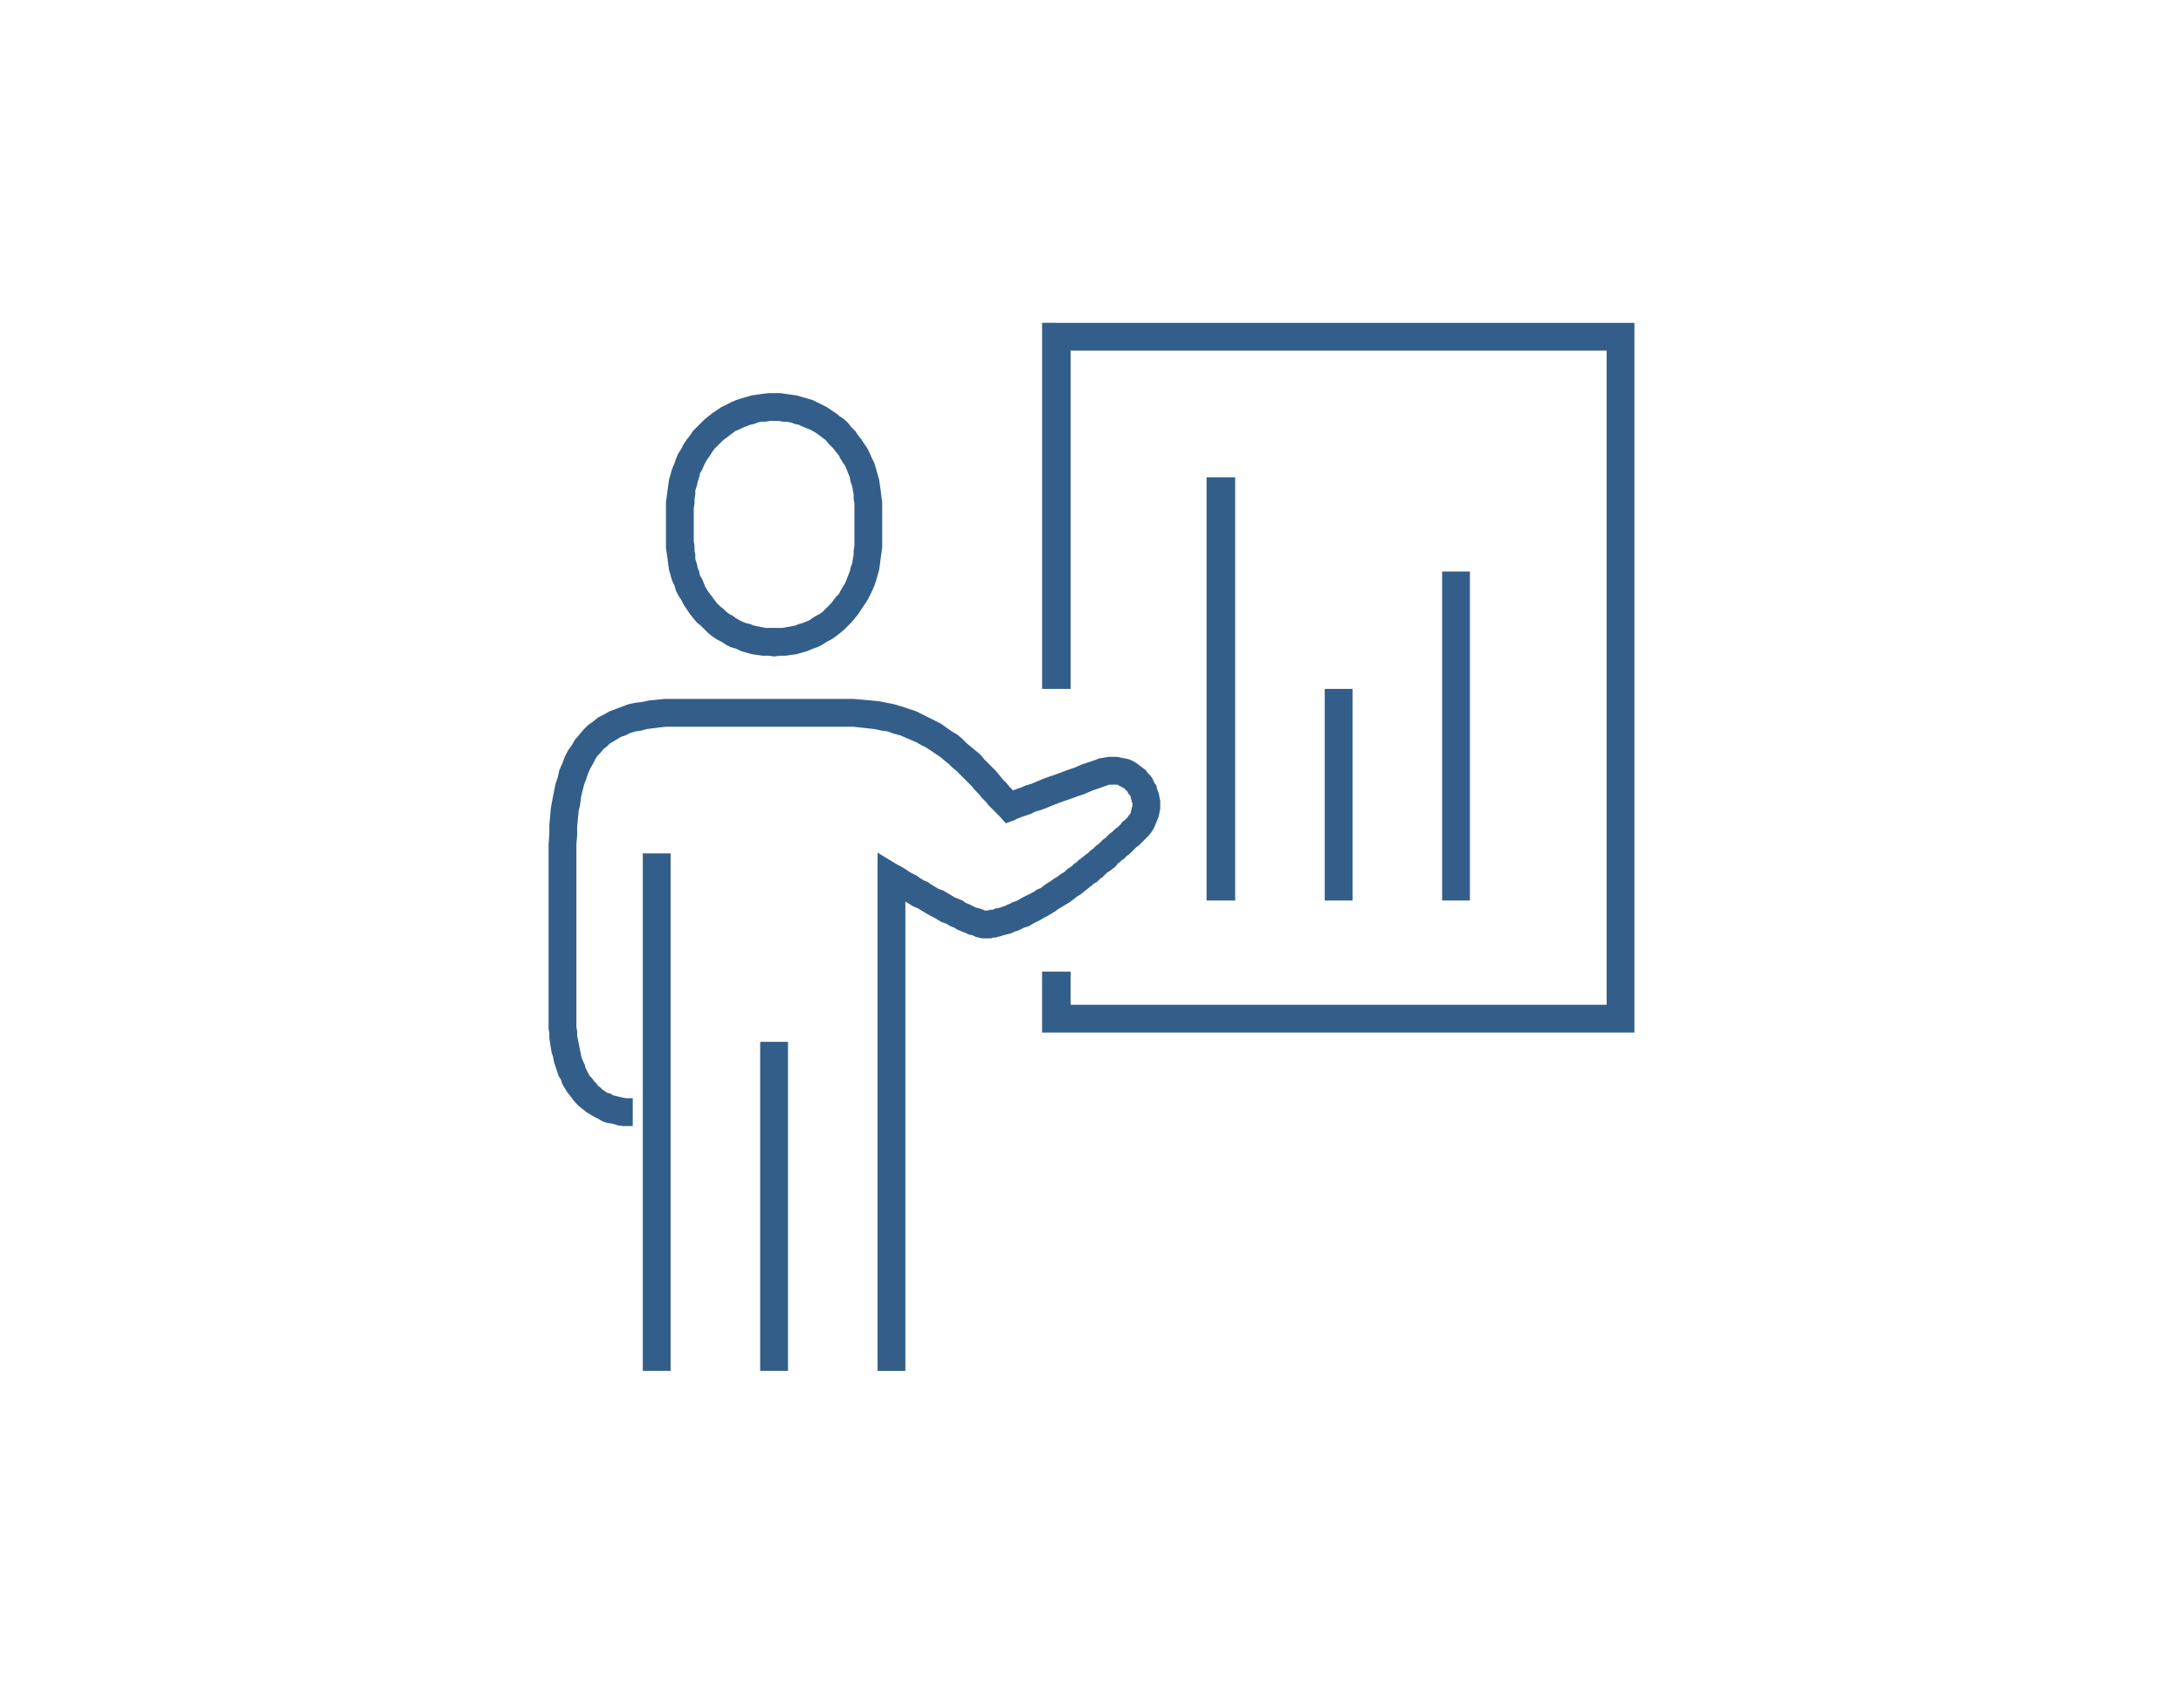
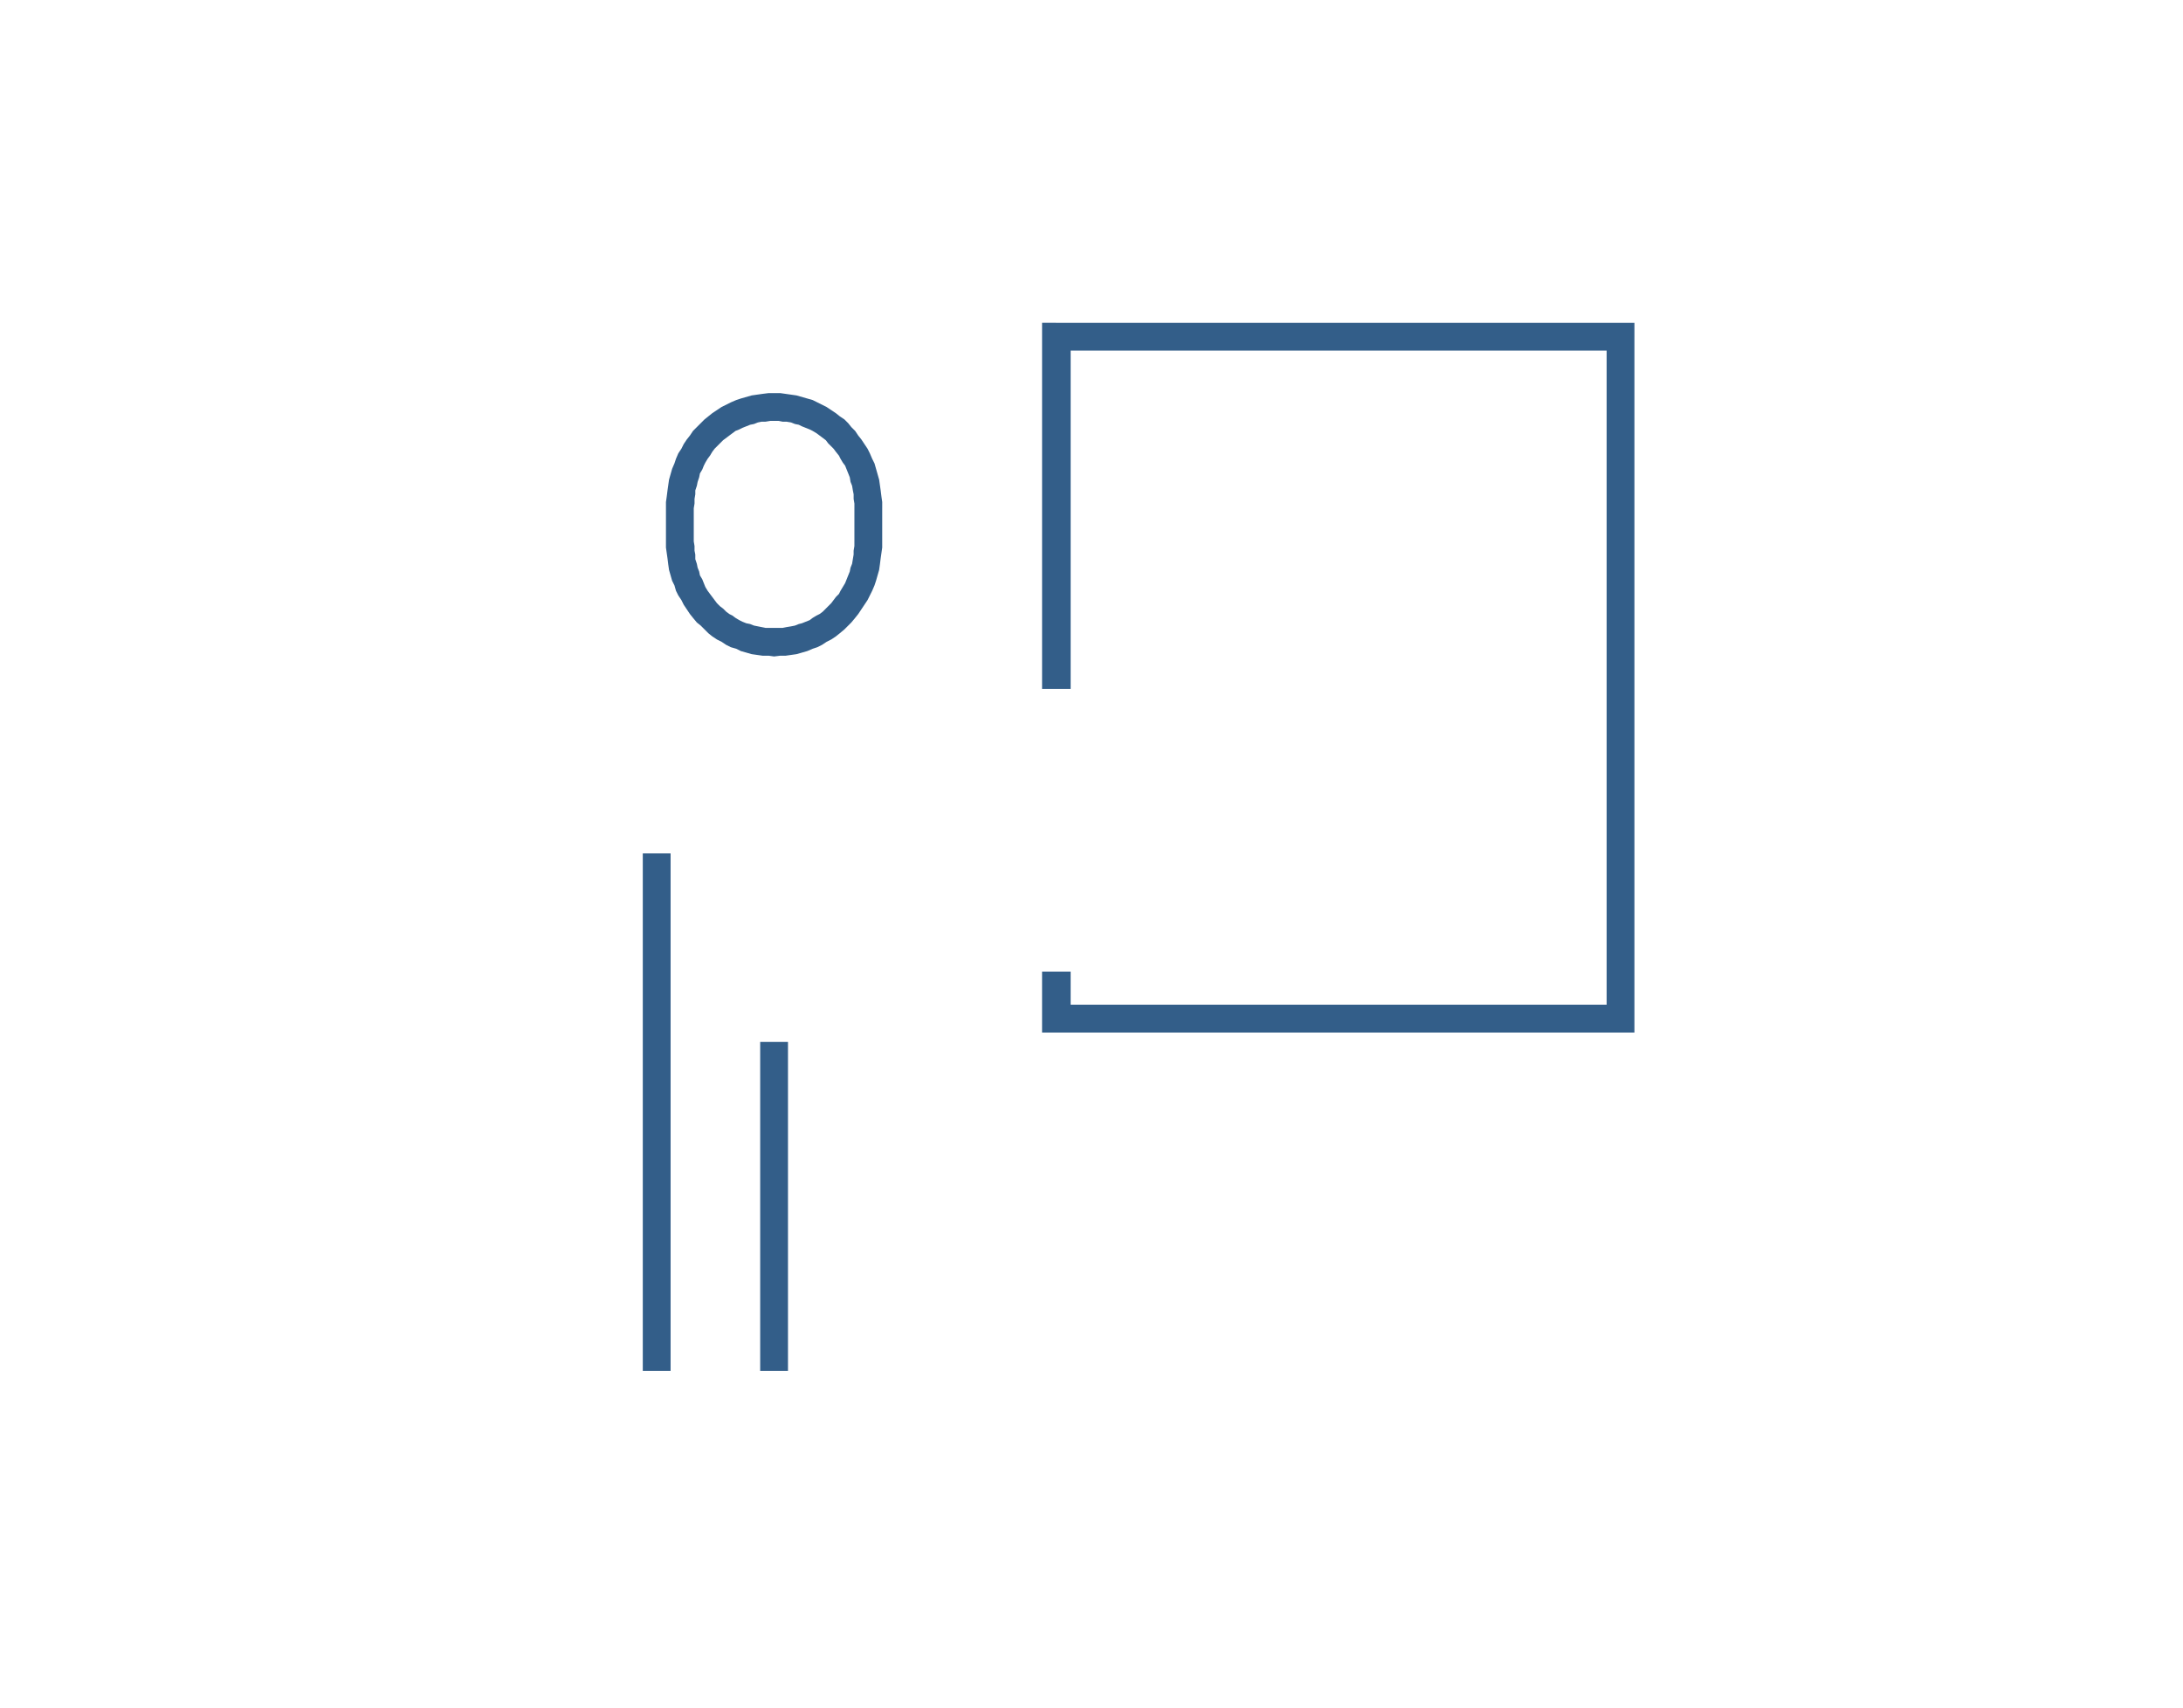
<svg xmlns="http://www.w3.org/2000/svg" xml:space="preserve" width="326px" height="255px" version="1.1" style="shape-rendering:geometricPrecision; text-rendering:geometricPrecision; image-rendering:optimizeQuality; fill-rule:evenodd; clip-rule:evenodd" viewBox="0 0 28.2 22.11">
  <defs>
    <style type="text/css">
   
    .fil0 {fill:none}
    .fil1 {fill:#335E89;fill-rule:nonzero}
   
  </style>
  </defs>
  <g id="Layer_x0020_1">
    <rect class="fil0" width="28.2" height="22.11" />
    <g id="_2694256933584">
      <g>
        <path class="fil1" d="M13.83 4.36l0 4.56 -0.37 0 0 -4.56 0.18 -0.18 0.19 0.18zm-0.37 0l0 -0.18 0.18 0 -0.18 0.18zm7.49 0.18l-7.31 0 0 -0.36 7.31 0 0.18 0.18 -0.18 0.18zm0 -0.36l0.18 0 0 0.18 -0.18 -0.18zm-0.18 9.01l0 -8.83 0.36 0 0 8.83 -0.18 0.18 -0.18 -0.18zm0.36 0l0 0.18 -0.18 0 0.18 -0.18zm-7.49 -0.18l7.31 0 0 0.36 -7.31 0 -0.18 -0.18 0.18 -0.18zm0 0.36l-0.18 0 0 -0.18 0.18 0.18zm0.19 -0.79l0 0.61 -0.37 0 0 -0.61 0.37 0z" />
      </g>
      <g>
        <path class="fil1" d="M11.03 7.01l0.36 0 0 0 0 0.08 -0.01 0.07 -0.01 0.07 -0.01 0.08 -0.01 0.07 -0.02 0.07 -0.02 0.07 -0.02 0.06 -0.03 0.07 -0.03 0.06 -0.03 0.06 -0.04 0.06 -0.04 0.06 -0.04 0.06 -0.04 0.05 -0.05 0.06 -0.04 0.04 -0.05 0.05 -0.06 0.05 -0.05 0.04 -0.06 0.04 -0.06 0.03 -0.06 0.04 -0.06 0.03 -0.06 0.02 -0.07 0.03 -0.07 0.02 -0.07 0.02 -0.07 0.01 -0.07 0.01 -0.07 0 -0.08 0.01 0 -0.37 0.06 0 0.05 0 0.05 -0.01 0.06 -0.01 0.05 -0.01 0.05 -0.02 0.04 -0.01 0.05 -0.02 0.05 -0.02 0.04 -0.03 0.05 -0.03 0.04 -0.02 0.04 -0.03 0.04 -0.04 0.03 -0.03 0.04 -0.04 0.03 -0.04 0.03 -0.04 0.04 -0.04 0.02 -0.04 0.03 -0.05 0.03 -0.05 0.02 -0.05 0.02 -0.05 0.02 -0.05 0.01 -0.05 0.02 -0.05 0.01 -0.06 0.01 -0.06 0 -0.05 0.01 -0.06 0 -0.06 0 0zm0.36 -0.43l0 0.43 -0.36 0 0 -0.43 0 0 0.36 0zm-1.4 -1.13l0 -0.36 0 0 0.08 0 0.07 0.01 0.07 0.01 0.07 0.01 0.07 0.02 0.07 0.02 0.07 0.02 0.06 0.03 0.06 0.03 0.06 0.03 0.06 0.04 0.06 0.04 0.05 0.04 0.06 0.04 0.05 0.05 0.04 0.05 0.05 0.05 0.04 0.06 0.04 0.05 0.04 0.06 0.04 0.06 0.03 0.06 0.03 0.07 0.03 0.06 0.02 0.07 0.02 0.07 0.02 0.07 0.01 0.07 0.01 0.07 0.01 0.08 0.01 0.07 0 0.08 -0.36 0 0 -0.06 -0.01 -0.06 0 -0.06 -0.01 -0.05 -0.01 -0.06 -0.02 -0.05 -0.01 -0.06 -0.02 -0.05 -0.02 -0.05 -0.02 -0.05 -0.03 -0.04 -0.03 -0.05 -0.02 -0.04 -0.04 -0.05 -0.03 -0.04 -0.03 -0.03 -0.04 -0.04 -0.03 -0.04 -0.04 -0.03 -0.04 -0.03 -0.04 -0.03 -0.05 -0.03 -0.04 -0.02 -0.05 -0.02 -0.05 -0.02 -0.04 -0.02 -0.05 -0.01 -0.05 -0.02 -0.06 -0.01 -0.05 0 -0.05 -0.01 -0.06 0 0 0zm-1.04 1.13l-0.36 0 0 0 0 -0.08 0.01 -0.07 0.01 -0.08 0.01 -0.07 0.01 -0.07 0.02 -0.07 0.02 -0.07 0.03 -0.07 0.02 -0.06 0.03 -0.07 0.04 -0.06 0.03 -0.06 0.04 -0.06 0.04 -0.05 0.04 -0.06 0.05 -0.05 0.05 -0.05 0.05 -0.05 0.05 -0.04 0.05 -0.04 0.06 -0.04 0.06 -0.04 0.06 -0.03 0.06 -0.03 0.07 -0.03 0.06 -0.02 0.07 -0.02 0.07 -0.02 0.07 -0.01 0.07 -0.01 0.08 -0.01 0.07 0 0 0.36 -0.05 0 -0.06 0.01 -0.05 0 -0.05 0.01 -0.05 0.02 -0.05 0.01 -0.05 0.02 -0.05 0.02 -0.04 0.02 -0.05 0.02 -0.04 0.03 -0.04 0.03 -0.04 0.03 -0.04 0.03 -0.04 0.04 -0.04 0.04 -0.03 0.03 -0.03 0.04 -0.03 0.05 -0.03 0.04 -0.03 0.05 -0.02 0.04 -0.02 0.05 -0.03 0.05 -0.01 0.05 -0.02 0.06 -0.01 0.05 -0.02 0.06 0 0.05 -0.01 0.06 0 0.06 -0.01 0.06 0 0zm-0.36 0.43l0 -0.43 0.36 0 0 0.43 0 0 -0.36 0zm1.4 1.12l0 0.37 0 0 -0.07 -0.01 -0.08 0 -0.07 -0.01 -0.07 -0.01 -0.07 -0.02 -0.07 -0.02 -0.06 -0.03 -0.07 -0.02 -0.06 -0.03 -0.06 -0.04 -0.06 -0.03 -0.06 -0.04 -0.05 -0.04 -0.05 -0.05 -0.05 -0.05 -0.05 -0.04 -0.05 -0.06 -0.04 -0.05 -0.04 -0.06 -0.04 -0.06 -0.03 -0.06 -0.04 -0.06 -0.03 -0.06 -0.02 -0.07 -0.03 -0.06 -0.02 -0.07 -0.02 -0.07 -0.01 -0.07 -0.01 -0.08 -0.01 -0.07 -0.01 -0.07 0 -0.08 0.36 0 0.01 0.06 0 0.06 0.01 0.05 0 0.06 0.02 0.06 0.01 0.05 0.02 0.05 0.01 0.05 0.03 0.05 0.02 0.05 0.02 0.05 0.03 0.05 0.03 0.04 0.03 0.04 0.03 0.04 0.03 0.04 0.04 0.04 0.04 0.03 0.04 0.04 0.04 0.03 0.04 0.02 0.04 0.03 0.05 0.03 0.04 0.02 0.05 0.02 0.05 0.01 0.05 0.02 0.05 0.01 0.05 0.01 0.05 0.01 0.06 0 0.05 0 0 0z" />
      </g>
      <g>
-         <path class="fil1" d="M11.69 11.36l0 6.39 -0.36 0 0 -6.39 0.28 -0.15 0.08 0.15zm-0.36 0l0 -0.32 0.28 0.17 -0.28 0.15zm1.4 0.43l0 0.36 0 0 -0.05 0 -0.04 -0.01 -0.04 -0.01 -0.04 -0.02 -0.05 -0.01 -0.04 -0.02 -0.05 -0.02 -0.05 -0.02 -0.05 -0.03 -0.05 -0.02 -0.05 -0.03 -0.06 -0.02 -0.05 -0.03 -0.05 -0.03 -0.06 -0.03 -0.05 -0.03 -0.05 -0.03 -0.05 -0.03 -0.05 -0.02 -0.05 -0.03 -0.05 -0.03 -0.04 -0.02 -0.04 -0.03 -0.04 -0.02 -0.04 -0.02 -0.03 -0.02 -0.02 -0.02 -0.03 -0.01 -0.03 -0.02 -0.01 -0.01 0.19 -0.3 0.01 0 0.03 0.02 0.02 0.01 0.03 0.02 0.03 0.02 0.03 0.02 0.04 0.02 0.04 0.02 0.04 0.03 0.05 0.03 0.05 0.02 0.04 0.03 0.05 0.03 0.05 0.03 0.06 0.02 0.05 0.03 0.05 0.03 0.05 0.03 0.05 0.02 0.05 0.02 0.04 0.03 0.05 0.02 0.04 0.02 0.04 0.02 0.04 0.01 0.03 0.01 0.03 0.01 0.02 0.01 0.01 0 0 0 0 0zm1.11 -0.57l0.22 0.28 0 0 -0.05 0.04 -0.05 0.04 -0.05 0.03 -0.05 0.04 -0.04 0.03 -0.05 0.03 -0.05 0.03 -0.05 0.03 -0.04 0.03 -0.05 0.03 -0.05 0.03 -0.04 0.02 -0.05 0.03 -0.04 0.02 -0.04 0.02 -0.05 0.03 -0.04 0.02 -0.04 0.01 -0.04 0.02 -0.04 0.02 -0.04 0.01 -0.04 0.02 -0.03 0.01 -0.04 0.01 -0.04 0.01 -0.03 0.01 -0.04 0.01 -0.03 0.01 -0.03 0 -0.03 0.01 -0.04 0 -0.03 0 0 -0.36 0.01 0 0.02 0 0.02 -0.01 0.02 0 0.02 0 0.02 -0.01 0.03 -0.01 0.02 0 0.03 -0.01 0.03 -0.01 0.03 -0.01 0.04 -0.02 0.03 -0.01 0.03 -0.02 0.04 -0.01 0.04 -0.02 0.03 -0.02 0.04 -0.02 0.04 -0.02 0.04 -0.02 0.04 -0.02 0.04 -0.03 0.05 -0.02 0.04 -0.03 0.04 -0.03 0.05 -0.03 0.04 -0.03 0.05 -0.03 0.04 -0.03 0.05 -0.03 0.04 -0.04 0.05 -0.03 0 0zm0.71 -0.62l0.25 0.26 0 0 -0.02 0.02 -0.03 0.03 -0.02 0.02 -0.02 0.02 -0.03 0.02 -0.02 0.02 -0.03 0.03 -0.02 0.02 -0.02 0.02 -0.03 0.02 -0.02 0.02 -0.02 0.02 -0.03 0.02 -0.02 0.02 -0.03 0.02 -0.02 0.03 -0.02 0.02 -0.03 0.02 -0.02 0.02 -0.02 0.01 -0.03 0.02 -0.02 0.02 -0.02 0.02 -0.02 0.02 -0.03 0.02 -0.02 0.02 -0.02 0.02 -0.02 0.01 -0.03 0.02 -0.02 0.02 -0.02 0.01 -0.02 0.02 -0.22 -0.28 0.02 -0.02 0.02 -0.02 0.02 -0.01 0.02 -0.02 0.02 -0.02 0.02 -0.01 0.02 -0.02 0.03 -0.02 0.02 -0.02 0.02 -0.01 0.02 -0.02 0.02 -0.02 0.03 -0.02 0.02 -0.02 0.02 -0.02 0.03 -0.02 0.02 -0.02 0.02 -0.02 0.02 -0.02 0.03 -0.02 0.02 -0.02 0.02 -0.02 0.02 -0.02 0.03 -0.02 0.02 -0.02 0.02 -0.02 0.03 -0.02 0.02 -0.02 0.02 -0.02 0.02 -0.03 0.03 -0.02 0.02 -0.02 0 0zm-0.28 -0.42l-0.12 -0.34 0 0 0.05 -0.02 0.06 -0.01 0.06 -0.01 0.05 0 0.06 0 0.05 0.01 0.05 0.01 0.05 0.01 0.05 0.02 0.05 0.03 0.04 0.03 0.04 0.03 0.04 0.03 0.03 0.04 0.03 0.03 0.03 0.04 0.02 0.05 0.03 0.04 0.01 0.05 0.02 0.05 0.01 0.05 0.01 0.05 0 0.05 0 0.05 -0.01 0.05 -0.01 0.05 -0.02 0.05 -0.02 0.05 -0.02 0.05 -0.03 0.05 -0.04 0.05 -0.04 0.04 -0.25 -0.26 0.02 -0.02 0.01 -0.02 0.02 -0.02 0.01 -0.02 0 -0.02 0.01 -0.02 0 -0.02 0.01 -0.02 0 -0.02 0 -0.02 -0.01 -0.02 0 -0.02 -0.01 -0.02 0 -0.02 -0.01 -0.02 -0.02 -0.02 -0.01 -0.02 -0.01 -0.02 -0.02 -0.01 -0.01 -0.02 -0.02 -0.01 -0.02 -0.01 -0.02 -0.01 -0.02 -0.01 -0.01 -0.01 -0.02 0 -0.03 0 -0.02 0 -0.02 0 -0.02 0 -0.03 0.01 -0.02 0.01 -0.01 0zm0.01 0l-0.01 0 -0.02 0 0.03 0zm-1.37 0.39l0.26 -0.25 -0.2 -0.04 0.05 -0.02 0.05 -0.02 0.05 -0.02 0.06 -0.02 0.07 -0.03 0.07 -0.02 0.07 -0.03 0.07 -0.03 0.08 -0.03 0.09 -0.03 0.08 -0.03 0.08 -0.03 0.09 -0.03 0.09 -0.04 0.09 -0.03 0.09 -0.03 0.12 0.34 -0.08 0.03 -0.09 0.03 -0.09 0.04 -0.09 0.03 -0.08 0.03 -0.09 0.03 -0.08 0.03 -0.08 0.03 -0.07 0.03 -0.08 0.03 -0.07 0.02 -0.06 0.03 -0.06 0.02 -0.06 0.02 -0.05 0.02 -0.04 0.02 -0.19 -0.05zm0.19 0.05l-0.11 0.04 -0.08 -0.09 0.19 0.05zm-2.2 -1.21l0 -0.36 0 0 0.12 0 0.12 0.01 0.11 0.01 0.1 0.01 0.1 0.02 0.1 0.02 0.1 0.03 0.09 0.03 0.09 0.03 0.08 0.04 0.08 0.04 0.08 0.04 0.08 0.04 0.07 0.05 0.07 0.05 0.07 0.04 0.06 0.05 0.06 0.06 0.06 0.05 0.06 0.05 0.06 0.05 0.05 0.06 0.05 0.05 0.05 0.05 0.05 0.05 0.05 0.06 0.04 0.05 0.05 0.05 0.04 0.05 0.04 0.04 0.04 0.05 0.05 0.04 -0.26 0.25 -0.05 -0.05 -0.04 -0.04 -0.05 -0.05 -0.04 -0.05 -0.05 -0.05 -0.04 -0.05 -0.05 -0.05 -0.04 -0.05 -0.05 -0.05 -0.05 -0.05 -0.05 -0.05 -0.05 -0.05 -0.05 -0.04 -0.05 -0.05 -0.05 -0.04 -0.06 -0.05 -0.06 -0.04 -0.06 -0.04 -0.06 -0.04 -0.06 -0.03 -0.07 -0.04 -0.07 -0.03 -0.07 -0.03 -0.07 -0.03 -0.08 -0.02 -0.08 -0.03 -0.08 -0.01 -0.09 -0.02 -0.09 -0.01 -0.09 -0.01 -0.1 -0.01 -0.11 0 0 0zm-2.13 0l0 -0.36 0 0 0.06 0 0.06 0 0.07 0 0.08 0 0.09 0 0.1 0 0.12 0 0.12 0 0.13 0 0.15 0 0.16 0 0.17 0 0.19 0 0.19 0 0.22 0 0.22 0 0 0.36 -0.22 0 -0.22 0 -0.19 0 -0.19 0 -0.17 0 -0.16 0 -0.15 0 -0.13 0 -0.12 0 -0.12 0 -0.1 0 -0.09 0 -0.08 0 -0.07 0 -0.06 0 -0.06 0 0 0zm-1.34 1.64l-0.36 0 0 0 0 -0.12 0.01 -0.13 0 -0.12 0.01 -0.11 0.01 -0.11 0.02 -0.11 0.02 -0.1 0.02 -0.1 0.03 -0.09 0.02 -0.09 0.04 -0.09 0.03 -0.08 0.04 -0.08 0.05 -0.07 0.04 -0.07 0.06 -0.07 0.05 -0.06 0.06 -0.06 0.07 -0.05 0.06 -0.05 0.08 -0.04 0.07 -0.04 0.08 -0.03 0.08 -0.03 0.08 -0.03 0.09 -0.02 0.09 -0.01 0.09 -0.02 0.1 -0.01 0.1 -0.01 0.1 0 0.1 0 0 0.36 -0.09 0 -0.09 0 -0.09 0.01 -0.08 0.01 -0.08 0.01 -0.07 0.02 -0.07 0.01 -0.07 0.02 -0.06 0.03 -0.06 0.02 -0.05 0.03 -0.05 0.03 -0.05 0.03 -0.04 0.04 -0.04 0.03 -0.04 0.05 -0.04 0.04 -0.03 0.05 -0.03 0.06 -0.03 0.05 -0.03 0.07 -0.02 0.06 -0.03 0.08 -0.02 0.08 -0.02 0.08 -0.01 0.09 -0.02 0.09 -0.01 0.1 -0.01 0.11 0 0.11 -0.01 0.11 0 0.12 0 0zm-0.36 2.14l0 -2.14 0.36 0 0 2.14 0 0 -0.36 0zm1.09 1.03l0 0.36 -0.07 0 -0.06 0 -0.07 -0.01 -0.06 -0.02 -0.07 -0.01 -0.06 -0.02 -0.05 -0.03 -0.06 -0.03 -0.05 -0.03 -0.05 -0.03 -0.05 -0.04 -0.05 -0.04 -0.04 -0.04 -0.04 -0.05 -0.03 -0.04 -0.04 -0.05 -0.03 -0.05 -0.03 -0.05 -0.02 -0.06 -0.03 -0.05 -0.02 -0.06 -0.02 -0.06 -0.02 -0.06 -0.01 -0.06 -0.02 -0.06 -0.01 -0.06 -0.01 -0.06 -0.01 -0.07 0 -0.06 -0.01 -0.06 0 -0.07 0 -0.06 0.36 0 0 0.05 0 0.06 0.01 0.05 0 0.06 0.01 0.05 0.01 0.05 0.01 0.05 0.01 0.05 0.01 0.05 0.01 0.04 0.02 0.05 0.02 0.04 0.01 0.04 0.02 0.04 0.02 0.04 0.02 0.03 0.03 0.03 0.02 0.03 0.03 0.03 0.02 0.03 0.03 0.02 0.03 0.03 0.03 0.02 0.03 0.02 0.04 0.01 0.03 0.02 0.04 0.01 0.04 0.01 0.04 0.01 0.05 0.01 0.04 0 0.05 0z" />
-       </g>
+         </g>
      <g>
        <polygon class="fil1" points="9.81,17.75 9.81,13.49 10.17,13.49 10.17,17.75 " />
      </g>
      <g>
        <polygon class="fil1" points="8.29,17.75 8.29,11.05 8.65,11.05 8.65,17.75 " />
      </g>
      <g>
-         <polygon class="fil1" points="15.59,11.66 15.59,6.18 15.96,6.18 15.96,11.66 " />
-       </g>
+         </g>
      <g>
-         <polygon class="fil1" points="17.12,11.66 17.12,8.92 17.48,8.92 17.48,11.66 " />
-       </g>
+         </g>
      <g>
-         <polygon class="fil1" points="18.64,11.66 18.64,7.4 19,7.4 19,11.66 " />
-       </g>
+         </g>
    </g>
  </g>
</svg>